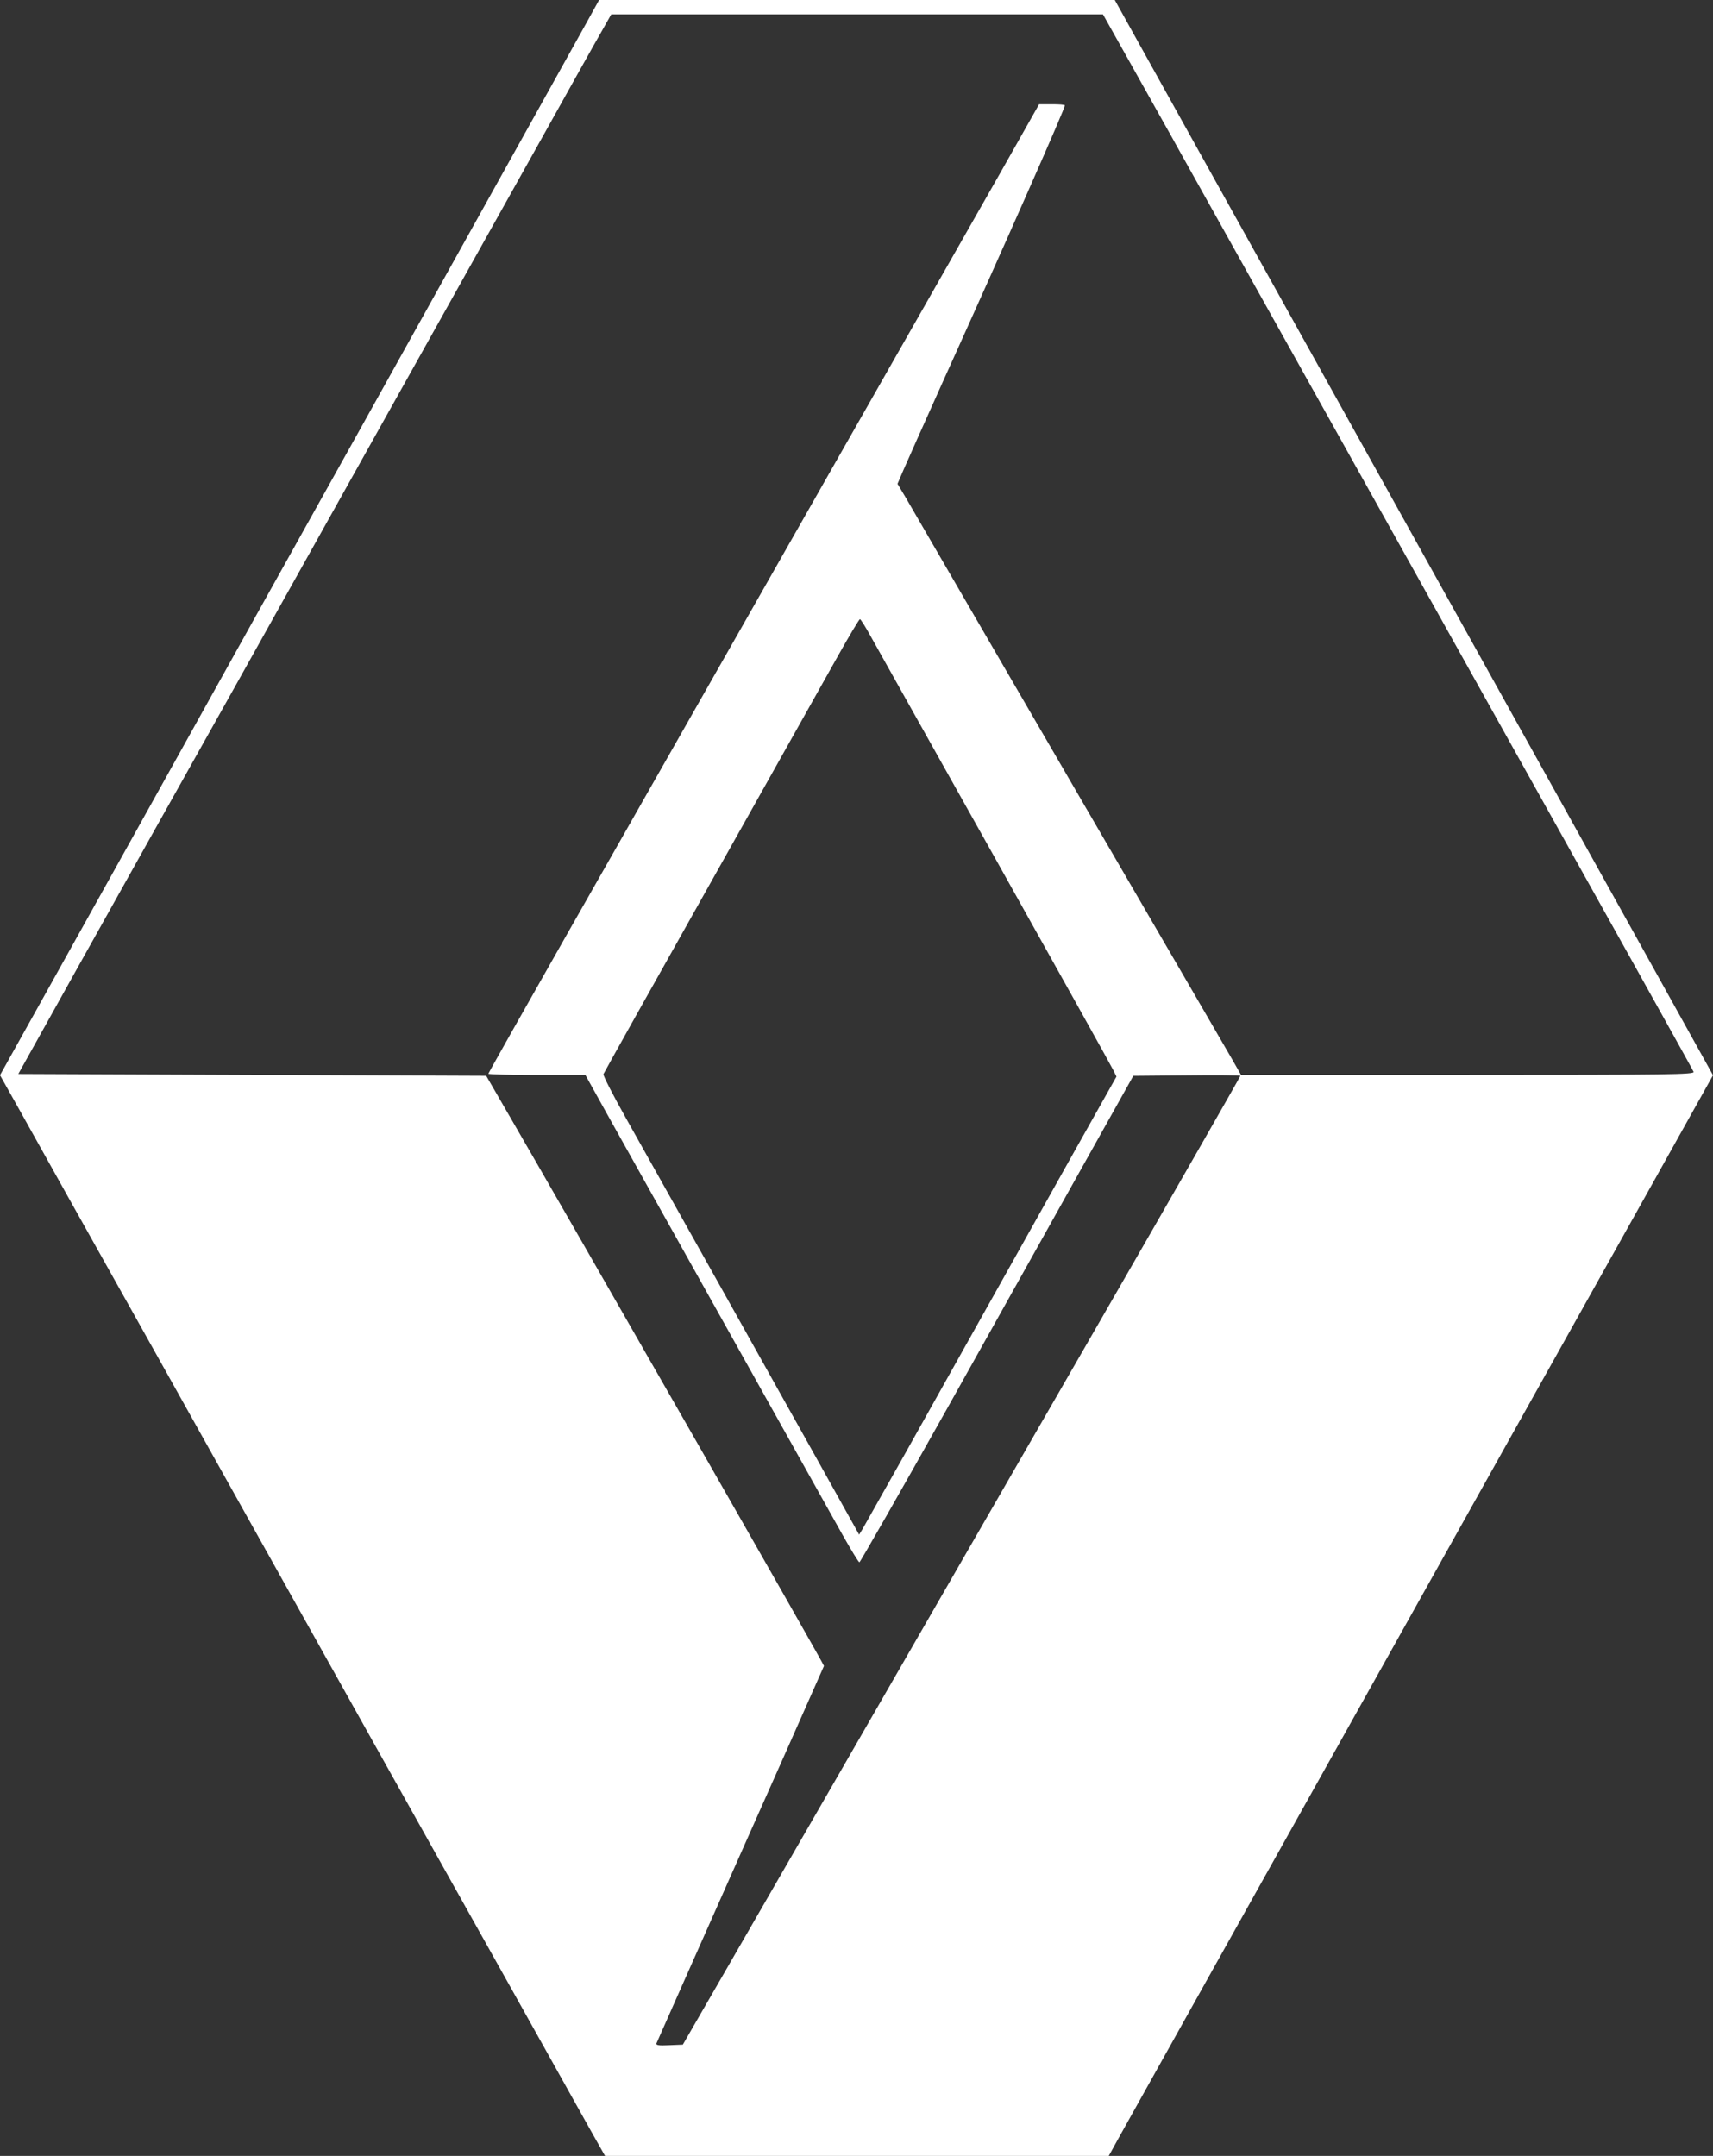
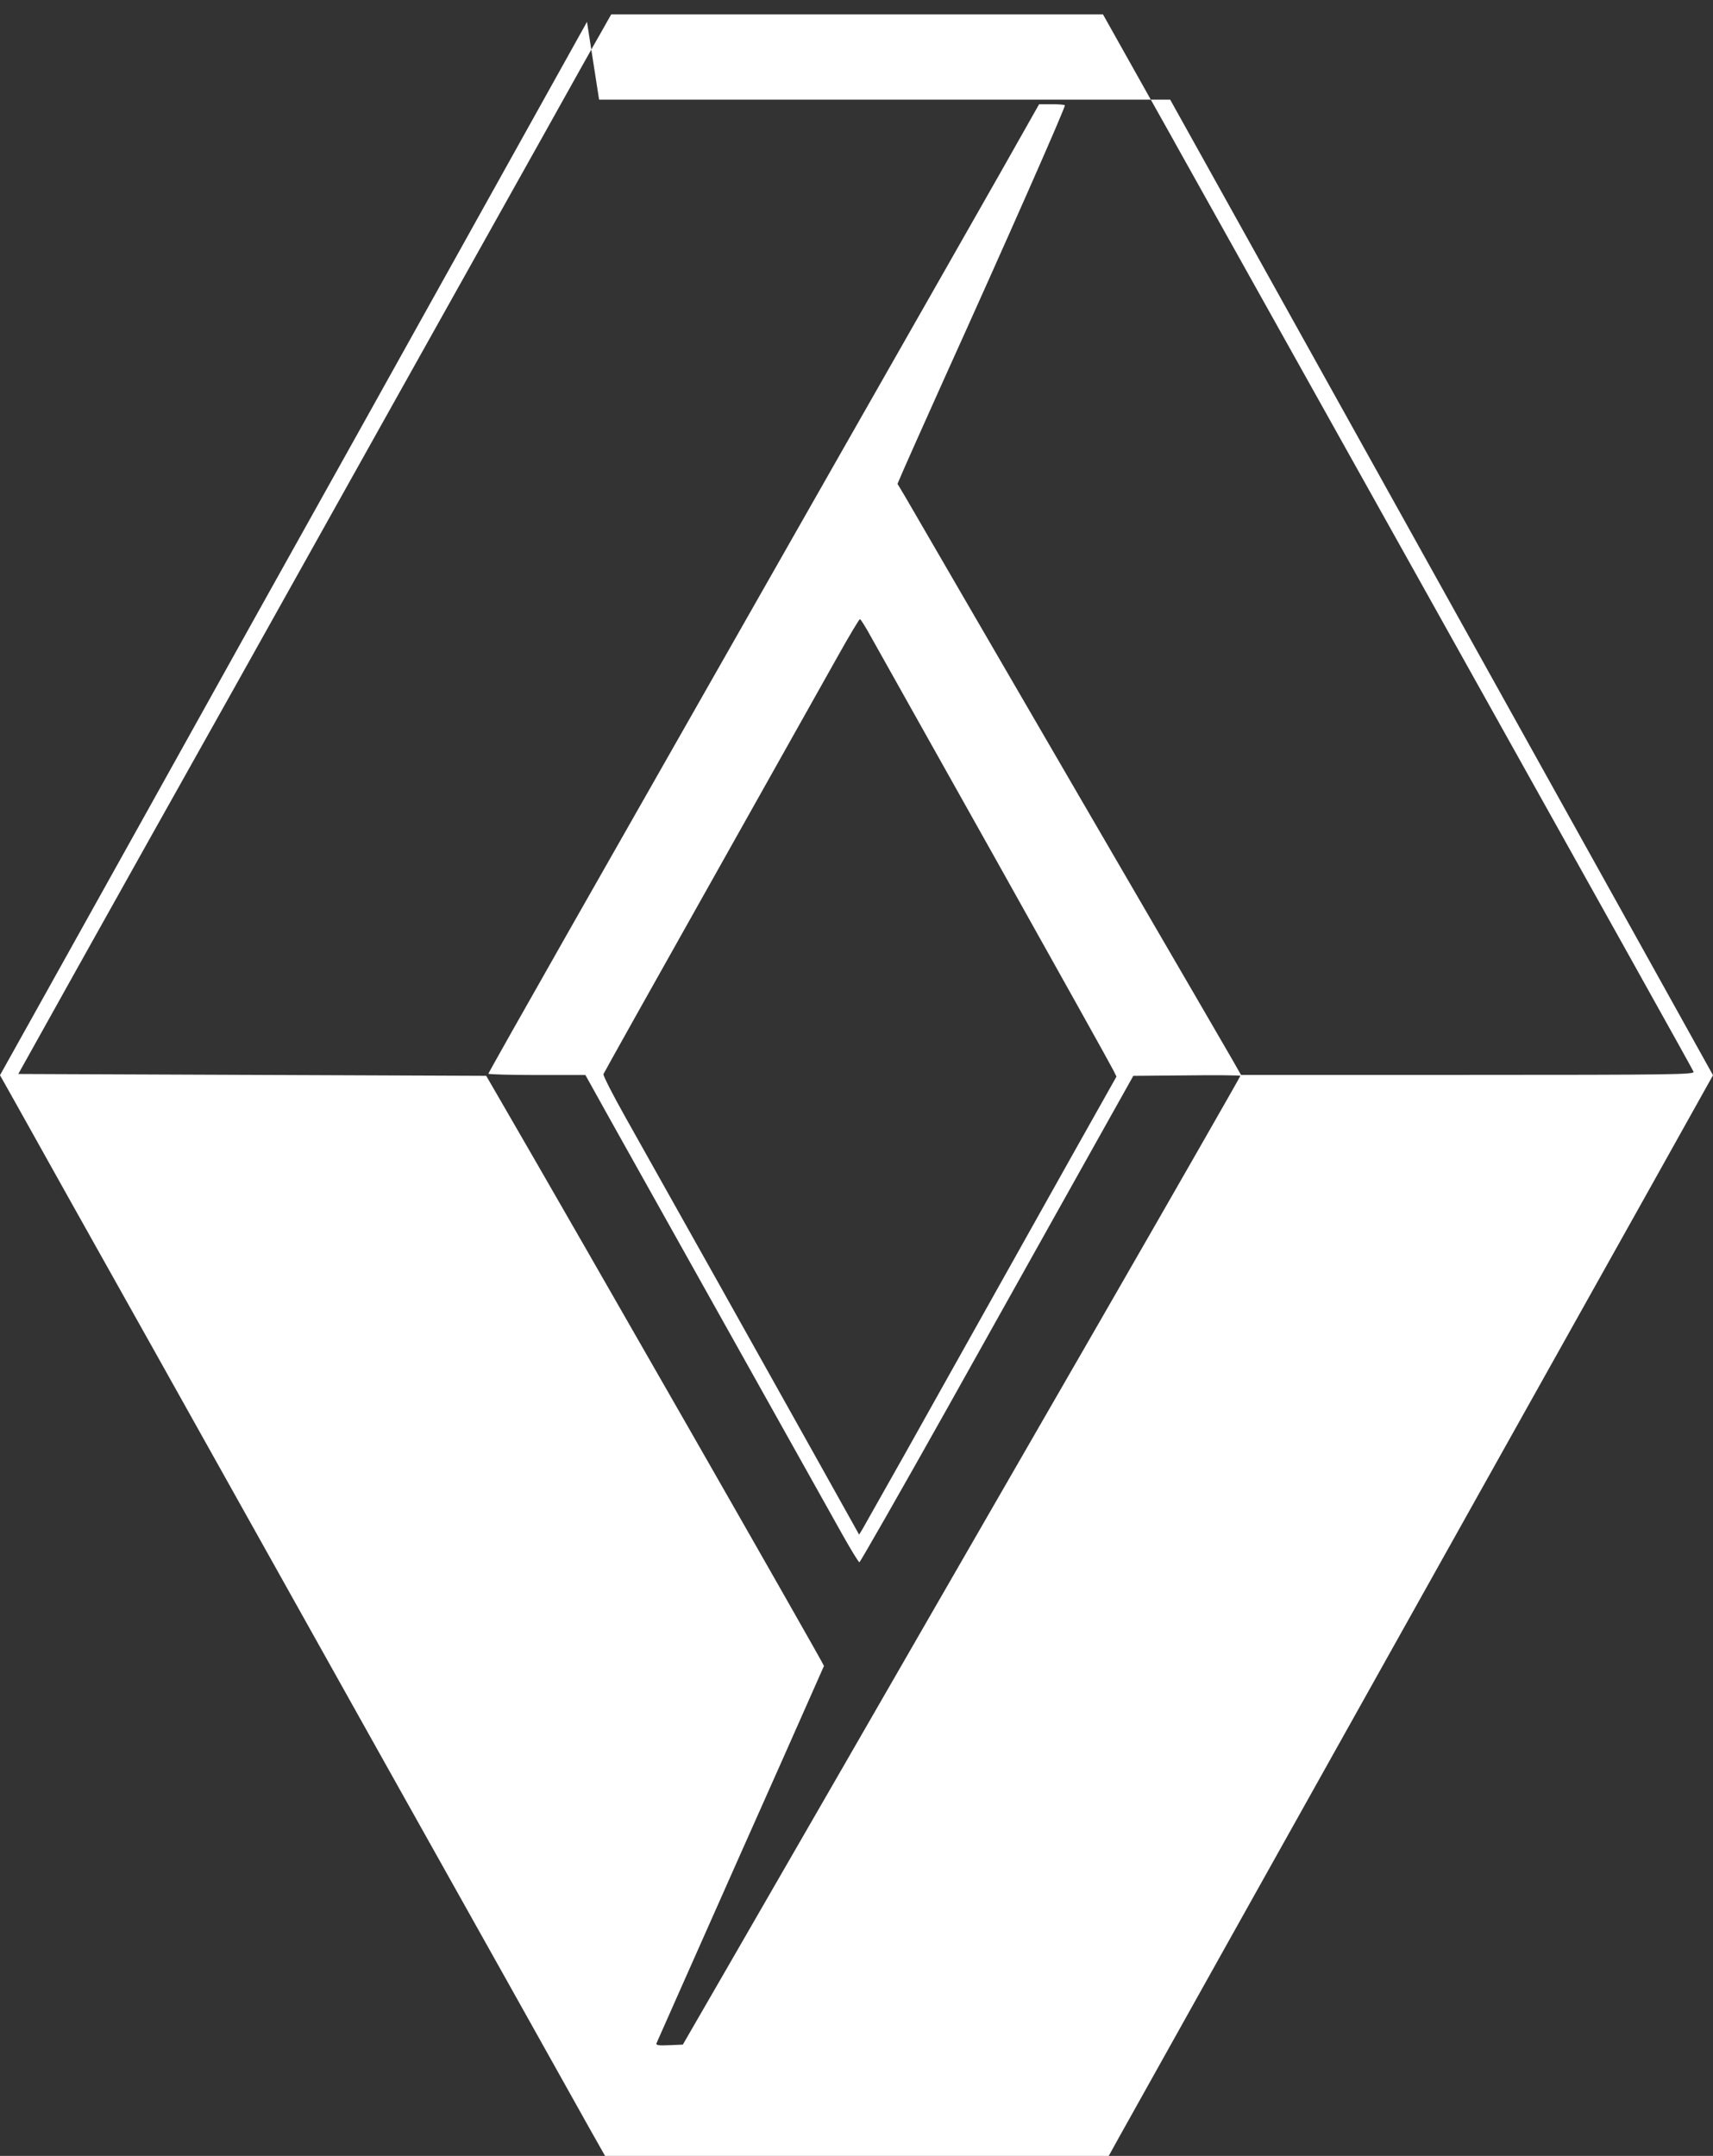
<svg xmlns="http://www.w3.org/2000/svg" version="1.1" id="Layer_1" x="0px" y="0px" width="51.674px" height="65.045px" viewBox="0 0 51.674 65.045" enable-background="new 0 0 51.674 65.045" xml:space="preserve">
  <rect x="0" y="0" width="51.674" height="65.045" fill="#333333" stroke="none" />
  <g>
-     <path fill="#FFFFFF" d="M17.707,0.66c-2.289,4.107-4.574,8.213-6.859,12.316l-3.148,5.64c-2.129,3.831-4.266,7.662-6.398,11.489   L0,32.439l0.592,1.055c0.324,0.586,2.205,3.948,4.184,7.475c1.971,3.526,5.021,8.981,6.777,12.117   c2.963,5.286,5.128,9.155,6.24,11.146l0.459,0.813h7.594h7.6l0.316-0.572c0.598-1.075,3.943-7.058,11.504-20.575   c1.512-2.696,3.566-6.378,4.578-8.181l1.83-3.277l-1.863-3.352C47.191,24.383,37.31,6.611,35.3,3.007L33.628,0H18.072L17.707,0.66    M35.421,4.269c2.557,4.574,5.113,9.153,7.674,13.733c5.404,9.675,7.961,14.253,7.994,14.336c0.031,0.081-0.713,0.092-6.811,0.092   h-6.842l-0.273-0.479c-0.152-0.262-0.68-1.17-1.17-2.016c-1.736-2.977-4.857-8.355-6.65-11.439c-0.992-1.71-1.908-3.29-2.035-3.507   l-0.234-0.391l0.184-0.429c0.102-0.236,0.643-1.447,1.201-2.69c1.908-4.219,3.664-8.199,3.664-8.3c0-0.02-0.18-0.036-0.389-0.033   h-0.389l-1.176,2.08c-0.654,1.145-2.893,5.09-4.992,8.769l-8.004,14.071c-1.342,2.361-2.441,4.311-2.441,4.329   s0.658,0.039,1.462,0.039h1.465l0.762,1.37c0.713,1.274,5.949,10.634,6.992,12.497c0.258,0.458,0.486,0.833,0.512,0.833   c0.021,0,1.211-2.079,2.637-4.622l4.105-7.338l1.52-2.715l1.615-0.014c0.891-0.012,1.615-0.003,1.615,0.014   c0,0.019-1.9,3.344-4.229,7.388l-5.035,8.736l-3.02,5.243l-3.377,5.856l-1.158,2.005l-0.412,0.017   c-0.324,0.016-0.406,0-0.381-0.061c0.02-0.045,1.156-2.613,2.533-5.71c0.842-1.889,1.682-3.776,2.518-5.671   c0.012-0.036-7.391-12.981-9.832-17.188l-0.357-0.616L7.609,32.43l-7.057-0.028l1.789-3.208c0.986-1.765,1.994-3.567,2.242-4.009   c0.248-0.438,1.373-2.451,2.506-4.47c3.428-6.136,5.758-10.298,6.809-12.177c0.551-0.985,1.66-2.97,2.466-4.407   c0.803-1.441,1.6-2.867,1.77-3.159l0.305-0.54h14.832l2.15,3.834 M26.296,19.252c0.178,0.312,1.863,3.332,3.758,6.703   c1.889,3.375,3.479,6.224,3.529,6.332l0.096,0.194l-1.328,2.362c-0.732,1.303-2.43,4.334-3.777,6.742   c-0.846,1.517-1.697,3.032-2.553,4.543l-0.105,0.172l-1.316-2.358c-1.9-3.401-3.809-6.808-5.717-10.205   c-0.391-0.694-0.695-1.292-0.68-1.33c0.014-0.037,1.475-2.651,3.25-5.805l3.834-6.829c0.336-0.601,0.633-1.094,0.654-1.094   C25.966,18.684,26.126,18.94,26.296,19.252" />
+     <path fill="#FFFFFF" d="M17.707,0.66c-2.289,4.107-4.574,8.213-6.859,12.316l-3.148,5.64c-2.129,3.831-4.266,7.662-6.398,11.489   L0,32.439l0.592,1.055c0.324,0.586,2.205,3.948,4.184,7.475c1.971,3.526,5.021,8.981,6.777,12.117   c2.963,5.286,5.128,9.155,6.24,11.146l0.459,0.813h7.594h7.6l0.316-0.572c0.598-1.075,3.943-7.058,11.504-20.575   c1.512-2.696,3.566-6.378,4.578-8.181l1.83-3.277l-1.863-3.352C47.191,24.383,37.31,6.611,35.3,3.007H18.072L17.707,0.66    M35.421,4.269c2.557,4.574,5.113,9.153,7.674,13.733c5.404,9.675,7.961,14.253,7.994,14.336c0.031,0.081-0.713,0.092-6.811,0.092   h-6.842l-0.273-0.479c-0.152-0.262-0.68-1.17-1.17-2.016c-1.736-2.977-4.857-8.355-6.65-11.439c-0.992-1.71-1.908-3.29-2.035-3.507   l-0.234-0.391l0.184-0.429c0.102-0.236,0.643-1.447,1.201-2.69c1.908-4.219,3.664-8.199,3.664-8.3c0-0.02-0.18-0.036-0.389-0.033   h-0.389l-1.176,2.08c-0.654,1.145-2.893,5.09-4.992,8.769l-8.004,14.071c-1.342,2.361-2.441,4.311-2.441,4.329   s0.658,0.039,1.462,0.039h1.465l0.762,1.37c0.713,1.274,5.949,10.634,6.992,12.497c0.258,0.458,0.486,0.833,0.512,0.833   c0.021,0,1.211-2.079,2.637-4.622l4.105-7.338l1.52-2.715l1.615-0.014c0.891-0.012,1.615-0.003,1.615,0.014   c0,0.019-1.9,3.344-4.229,7.388l-5.035,8.736l-3.02,5.243l-3.377,5.856l-1.158,2.005l-0.412,0.017   c-0.324,0.016-0.406,0-0.381-0.061c0.02-0.045,1.156-2.613,2.533-5.71c0.842-1.889,1.682-3.776,2.518-5.671   c0.012-0.036-7.391-12.981-9.832-17.188l-0.357-0.616L7.609,32.43l-7.057-0.028l1.789-3.208c0.986-1.765,1.994-3.567,2.242-4.009   c0.248-0.438,1.373-2.451,2.506-4.47c3.428-6.136,5.758-10.298,6.809-12.177c0.551-0.985,1.66-2.97,2.466-4.407   c0.803-1.441,1.6-2.867,1.77-3.159l0.305-0.54h14.832l2.15,3.834 M26.296,19.252c0.178,0.312,1.863,3.332,3.758,6.703   c1.889,3.375,3.479,6.224,3.529,6.332l0.096,0.194l-1.328,2.362c-0.732,1.303-2.43,4.334-3.777,6.742   c-0.846,1.517-1.697,3.032-2.553,4.543l-0.105,0.172l-1.316-2.358c-1.9-3.401-3.809-6.808-5.717-10.205   c-0.391-0.694-0.695-1.292-0.68-1.33c0.014-0.037,1.475-2.651,3.25-5.805l3.834-6.829c0.336-0.601,0.633-1.094,0.654-1.094   C25.966,18.684,26.126,18.94,26.296,19.252" />
  </g>
</svg>